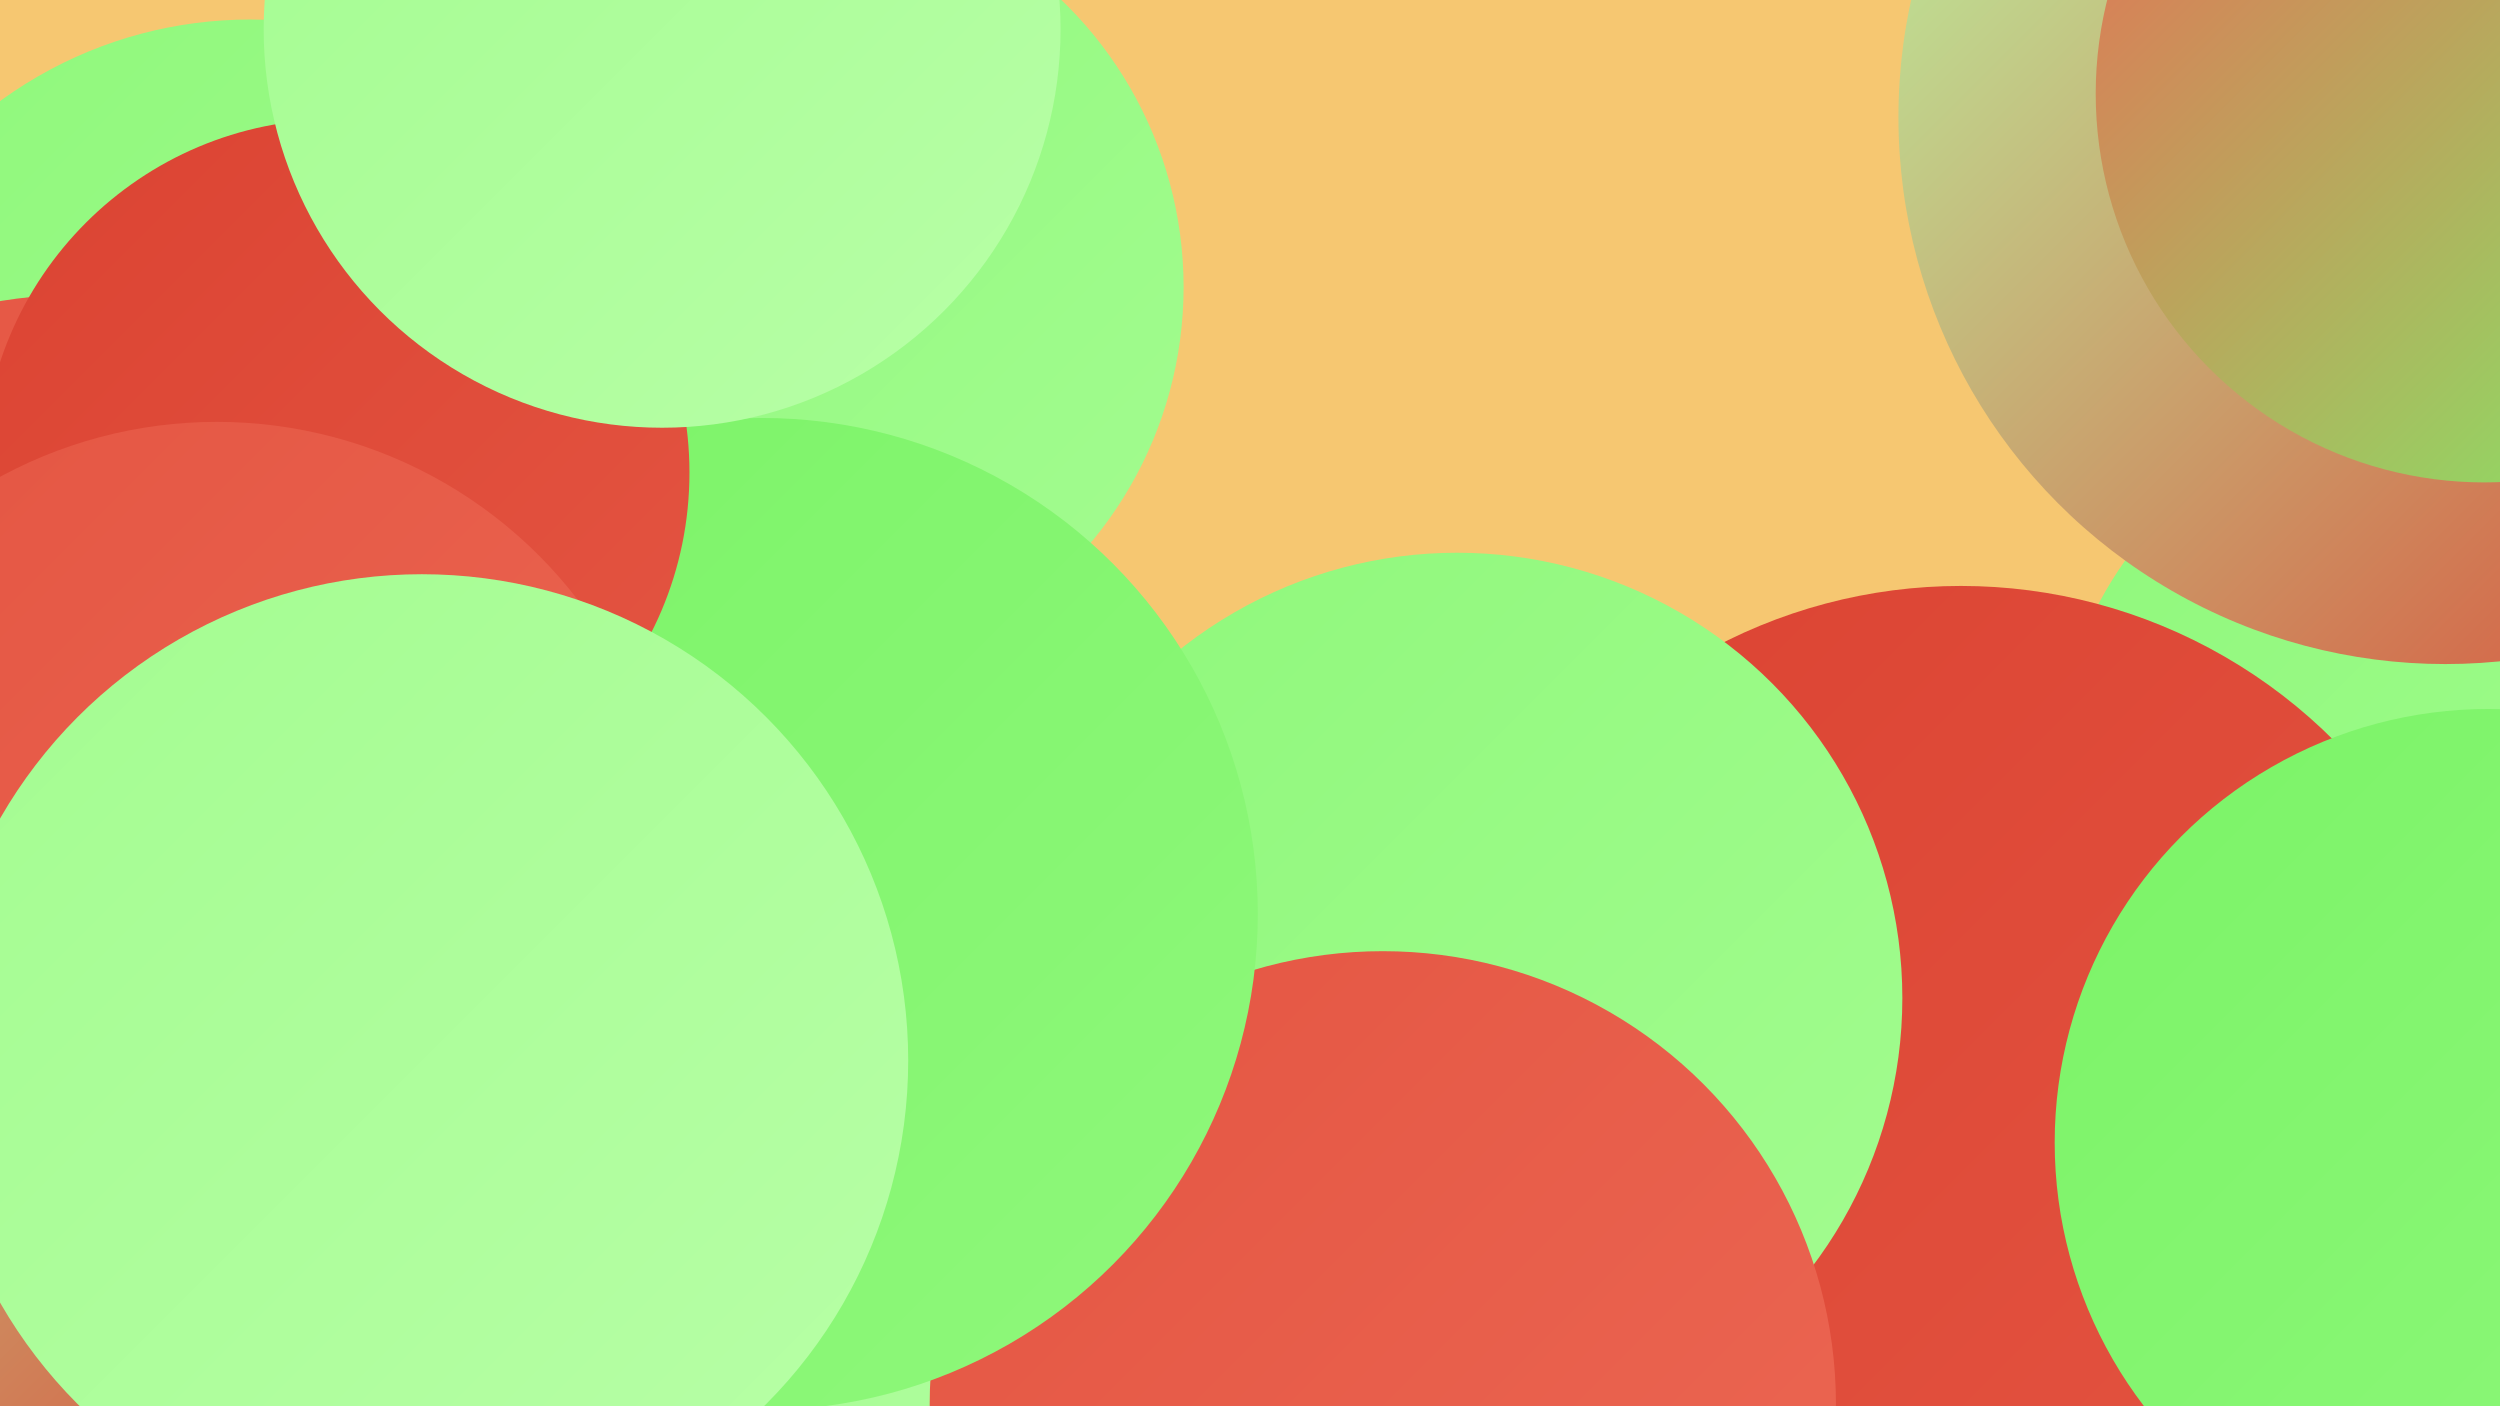
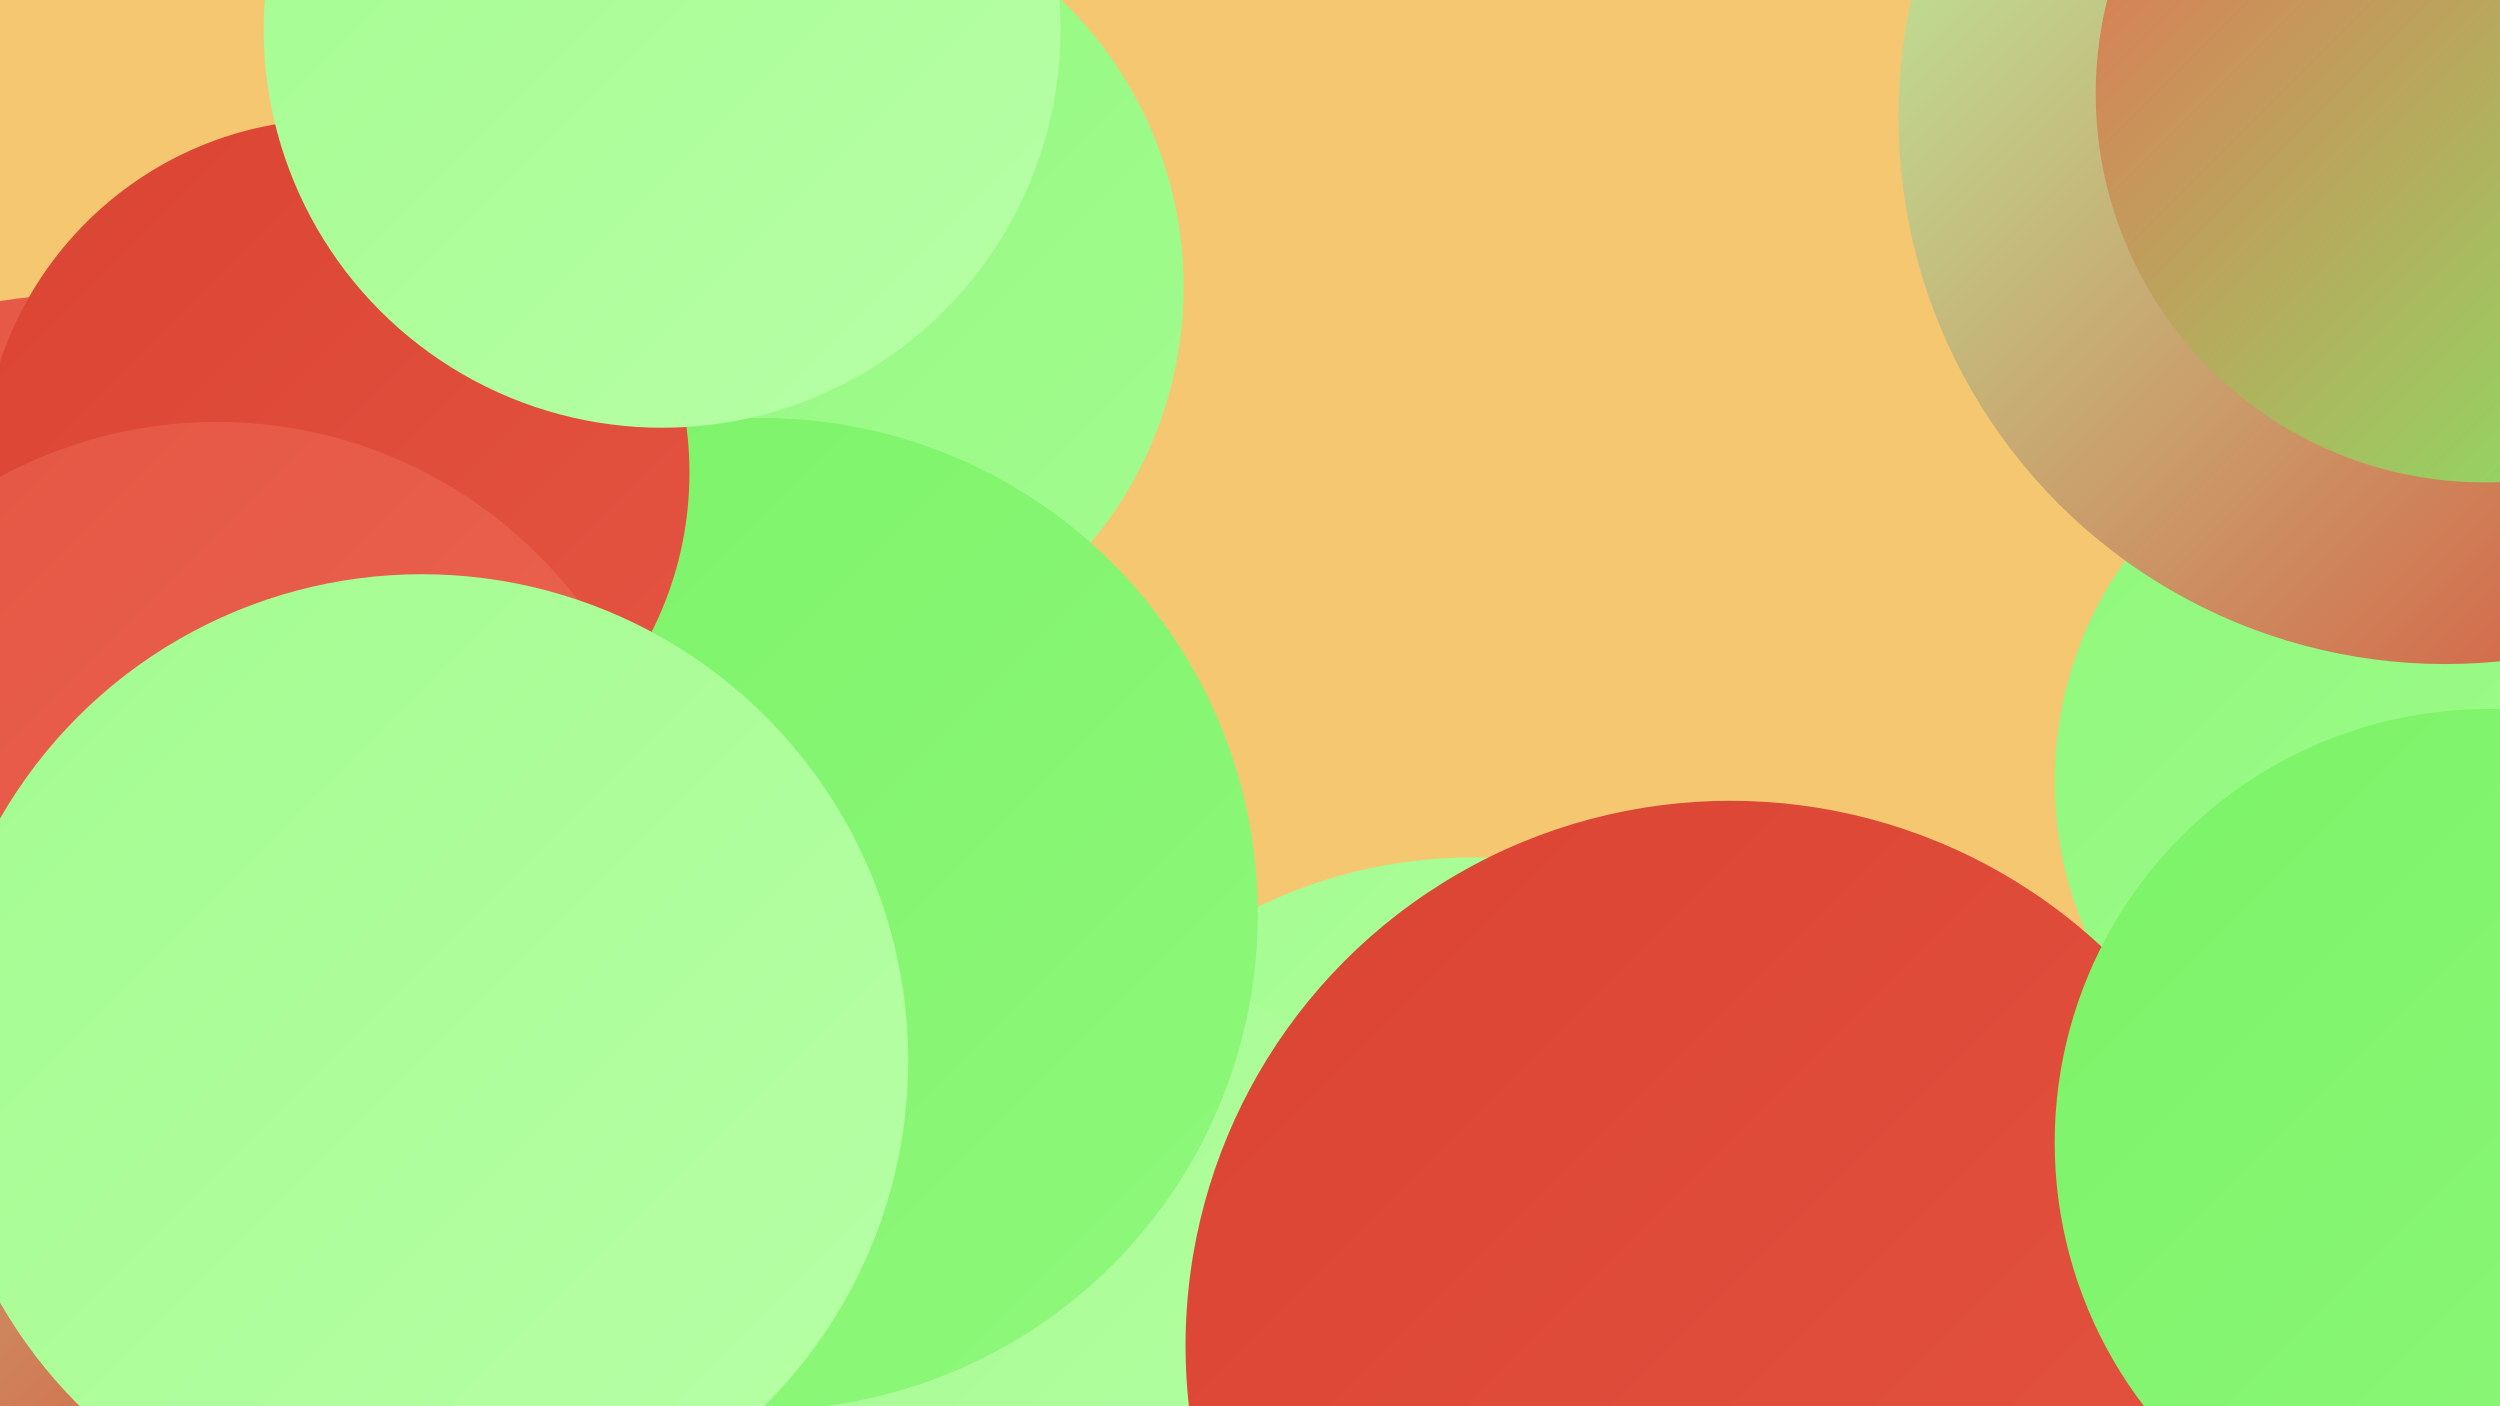
<svg xmlns="http://www.w3.org/2000/svg" width="1280" height="720">
  <defs>
    <linearGradient id="grad0" x1="0%" y1="0%" x2="100%" y2="100%">
      <stop offset="0%" style="stop-color:#db4332;stop-opacity:1" />
      <stop offset="100%" style="stop-color:#e45542;stop-opacity:1" />
    </linearGradient>
    <linearGradient id="grad1" x1="0%" y1="0%" x2="100%" y2="100%">
      <stop offset="0%" style="stop-color:#e45542;stop-opacity:1" />
      <stop offset="100%" style="stop-color:#ec6854;stop-opacity:1" />
    </linearGradient>
    <linearGradient id="grad2" x1="0%" y1="0%" x2="100%" y2="100%">
      <stop offset="0%" style="stop-color:#ec6854;stop-opacity:1" />
      <stop offset="100%" style="stop-color:#7bf367;stop-opacity:1" />
    </linearGradient>
    <linearGradient id="grad3" x1="0%" y1="0%" x2="100%" y2="100%">
      <stop offset="0%" style="stop-color:#7bf367;stop-opacity:1" />
      <stop offset="100%" style="stop-color:#8ff87b;stop-opacity:1" />
    </linearGradient>
    <linearGradient id="grad4" x1="0%" y1="0%" x2="100%" y2="100%">
      <stop offset="0%" style="stop-color:#8ff87b;stop-opacity:1" />
      <stop offset="100%" style="stop-color:#a3fc90;stop-opacity:1" />
    </linearGradient>
    <linearGradient id="grad5" x1="0%" y1="0%" x2="100%" y2="100%">
      <stop offset="0%" style="stop-color:#a3fc90;stop-opacity:1" />
      <stop offset="100%" style="stop-color:#b8ffa7;stop-opacity:1" />
    </linearGradient>
    <linearGradient id="grad6" x1="0%" y1="0%" x2="100%" y2="100%">
      <stop offset="0%" style="stop-color:#b8ffa7;stop-opacity:1" />
      <stop offset="100%" style="stop-color:#db4332;stop-opacity:1" />
    </linearGradient>
  </defs>
  <rect width="1280" height="720" fill="#f6c771" />
  <circle cx="1247" cy="400" r="195" fill="url(#grad4)" />
  <circle cx="205" cy="605" r="249" fill="url(#grad5)" />
  <circle cx="53" cy="464" r="276" fill="url(#grad6)" />
  <circle cx="754" cy="691" r="252" fill="url(#grad5)" />
-   <circle cx="128" cy="227" r="217" fill="url(#grad4)" />
  <circle cx="547" cy="700" r="209" fill="url(#grad5)" />
  <circle cx="1252" cy="60" r="280" fill="url(#grad6)" />
  <circle cx="38" cy="380" r="229" fill="url(#grad1)" />
  <circle cx="886" cy="689" r="279" fill="url(#grad0)" />
  <circle cx="402" cy="147" r="204" fill="url(#grad4)" />
-   <circle cx="1004" cy="570" r="270" fill="url(#grad0)" />
-   <circle cx="746" cy="511" r="228" fill="url(#grad4)" />
-   <circle cx="708" cy="719" r="232" fill="url(#grad1)" />
  <circle cx="1274" cy="585" r="222" fill="url(#grad3)" />
  <circle cx="390" cy="468" r="254" fill="url(#grad3)" />
  <circle cx="172" cy="242" r="181" fill="url(#grad0)" />
  <circle cx="339" cy="15" r="204" fill="url(#grad5)" />
  <circle cx="1272" cy="48" r="199" fill="url(#grad2)" />
  <circle cx="111" cy="449" r="233" fill="url(#grad1)" />
  <circle cx="216" cy="543" r="249" fill="url(#grad5)" />
</svg>